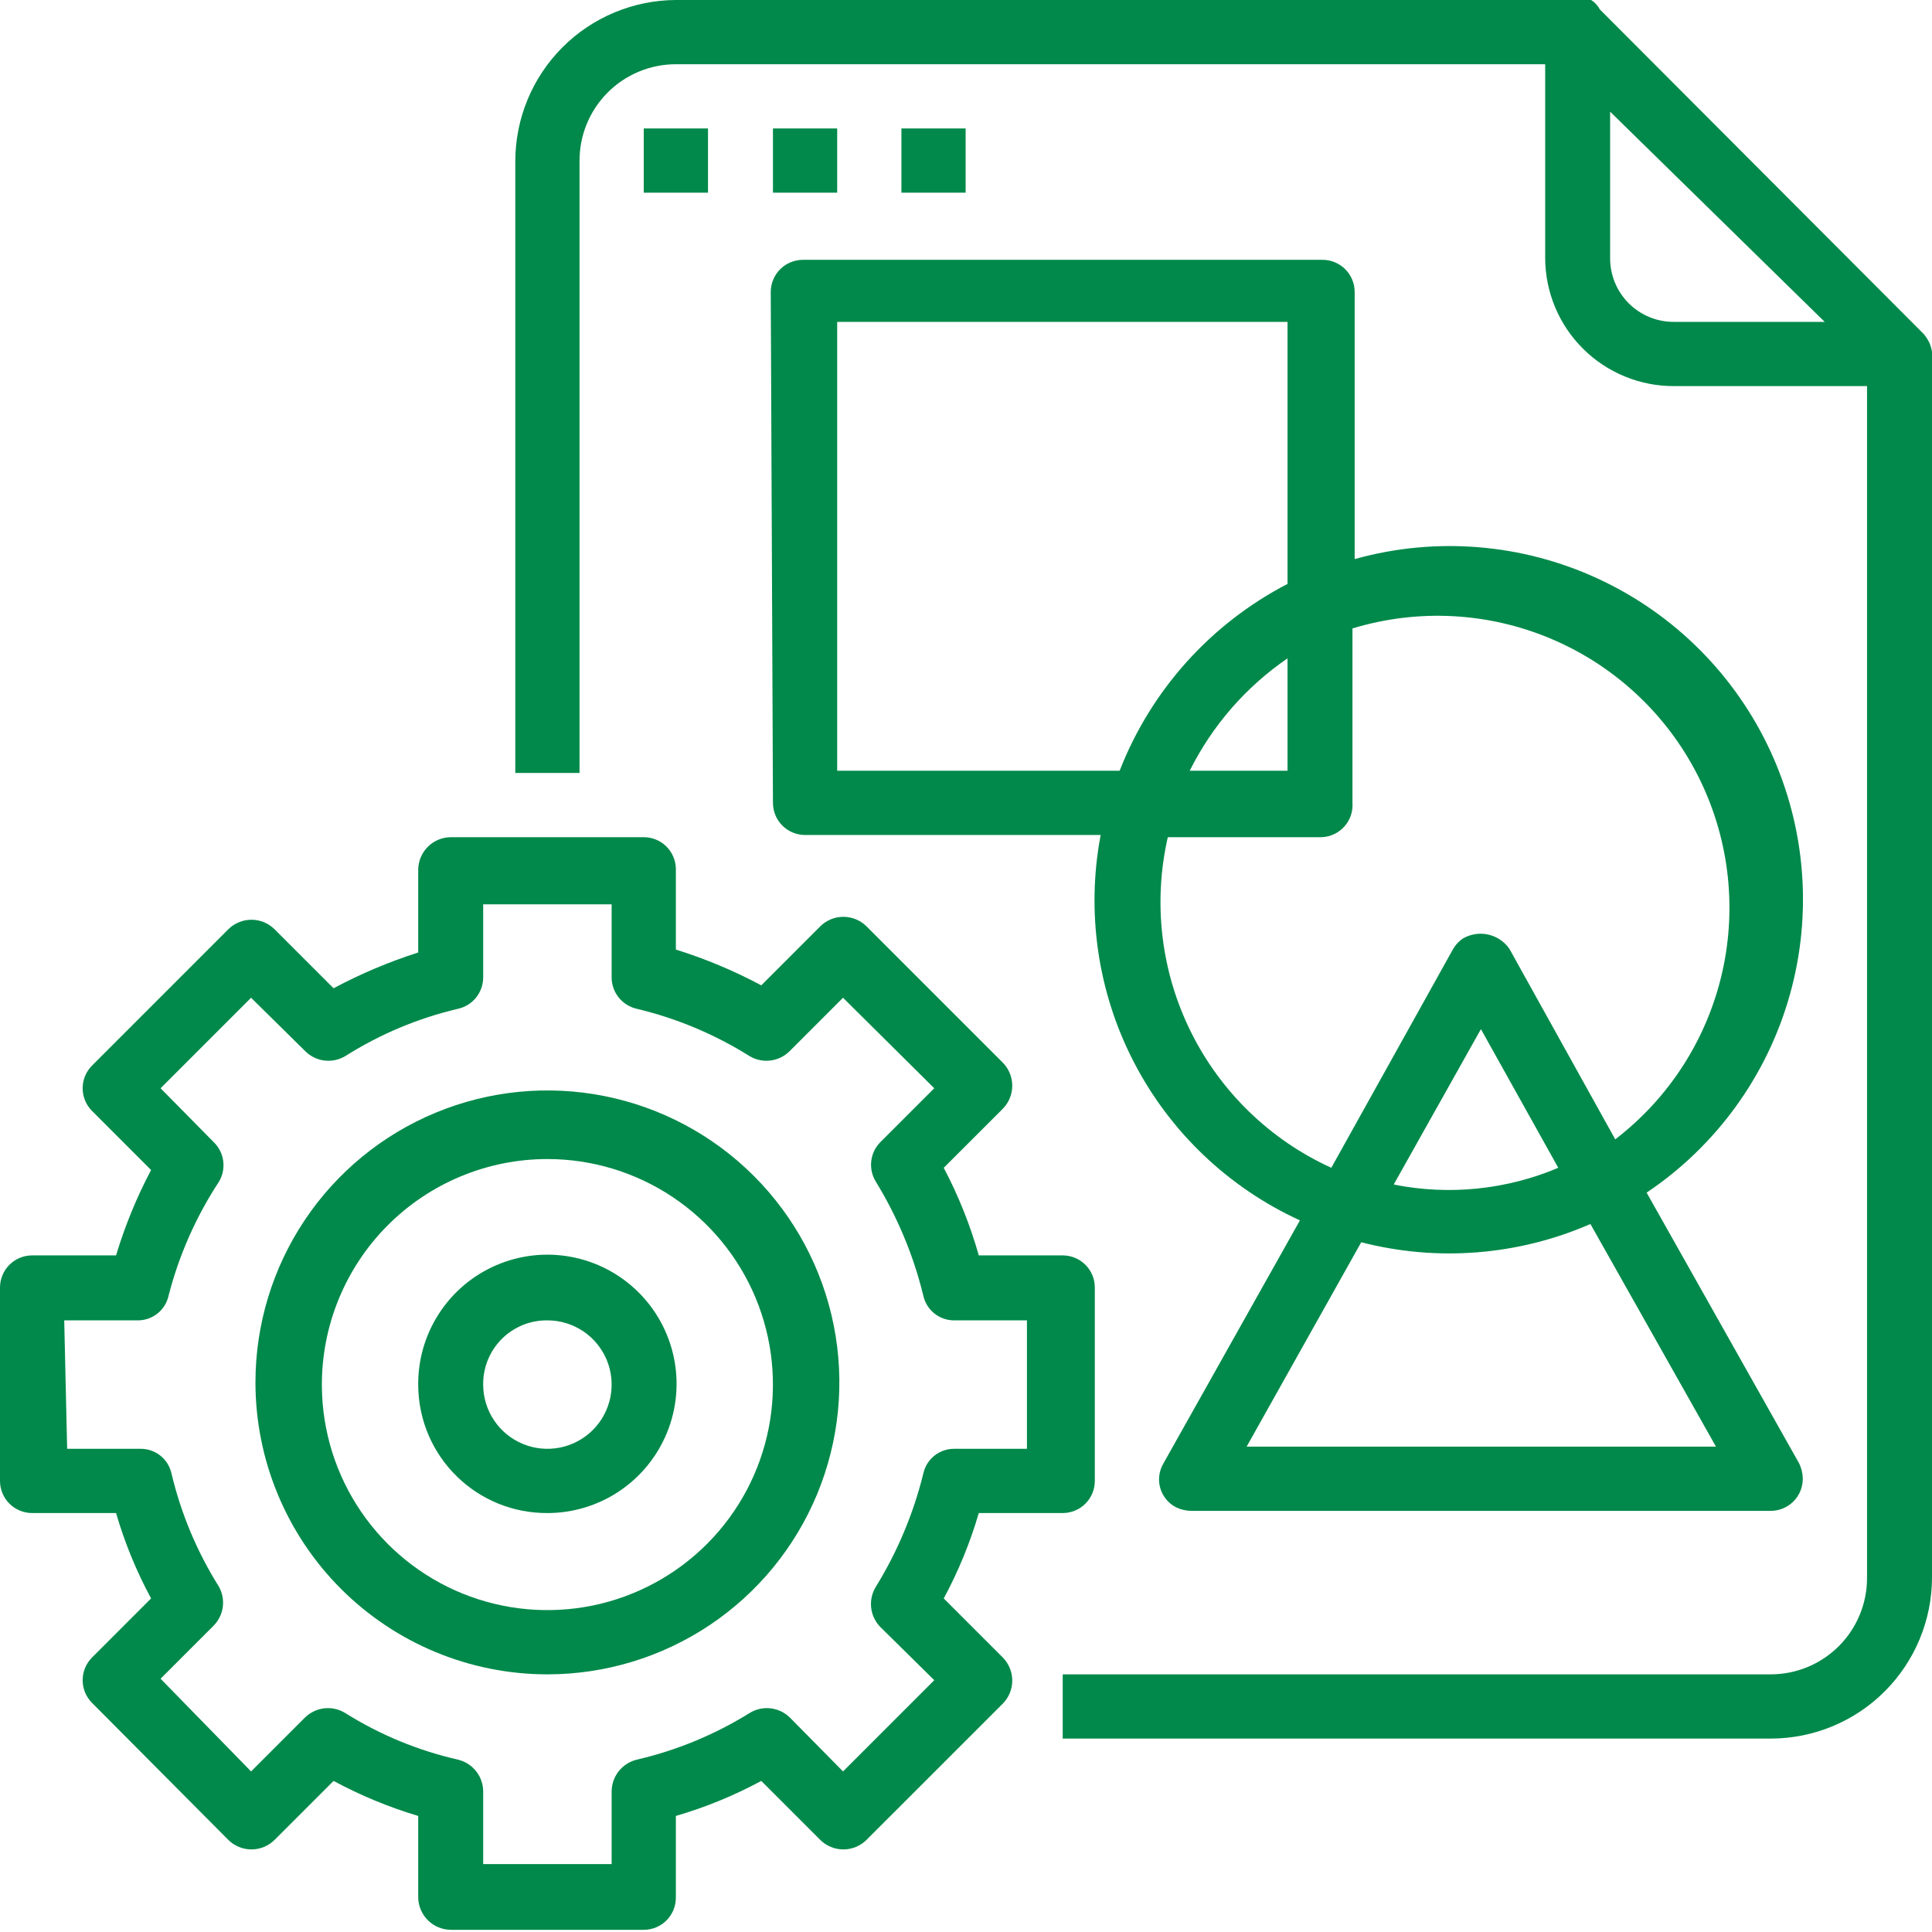
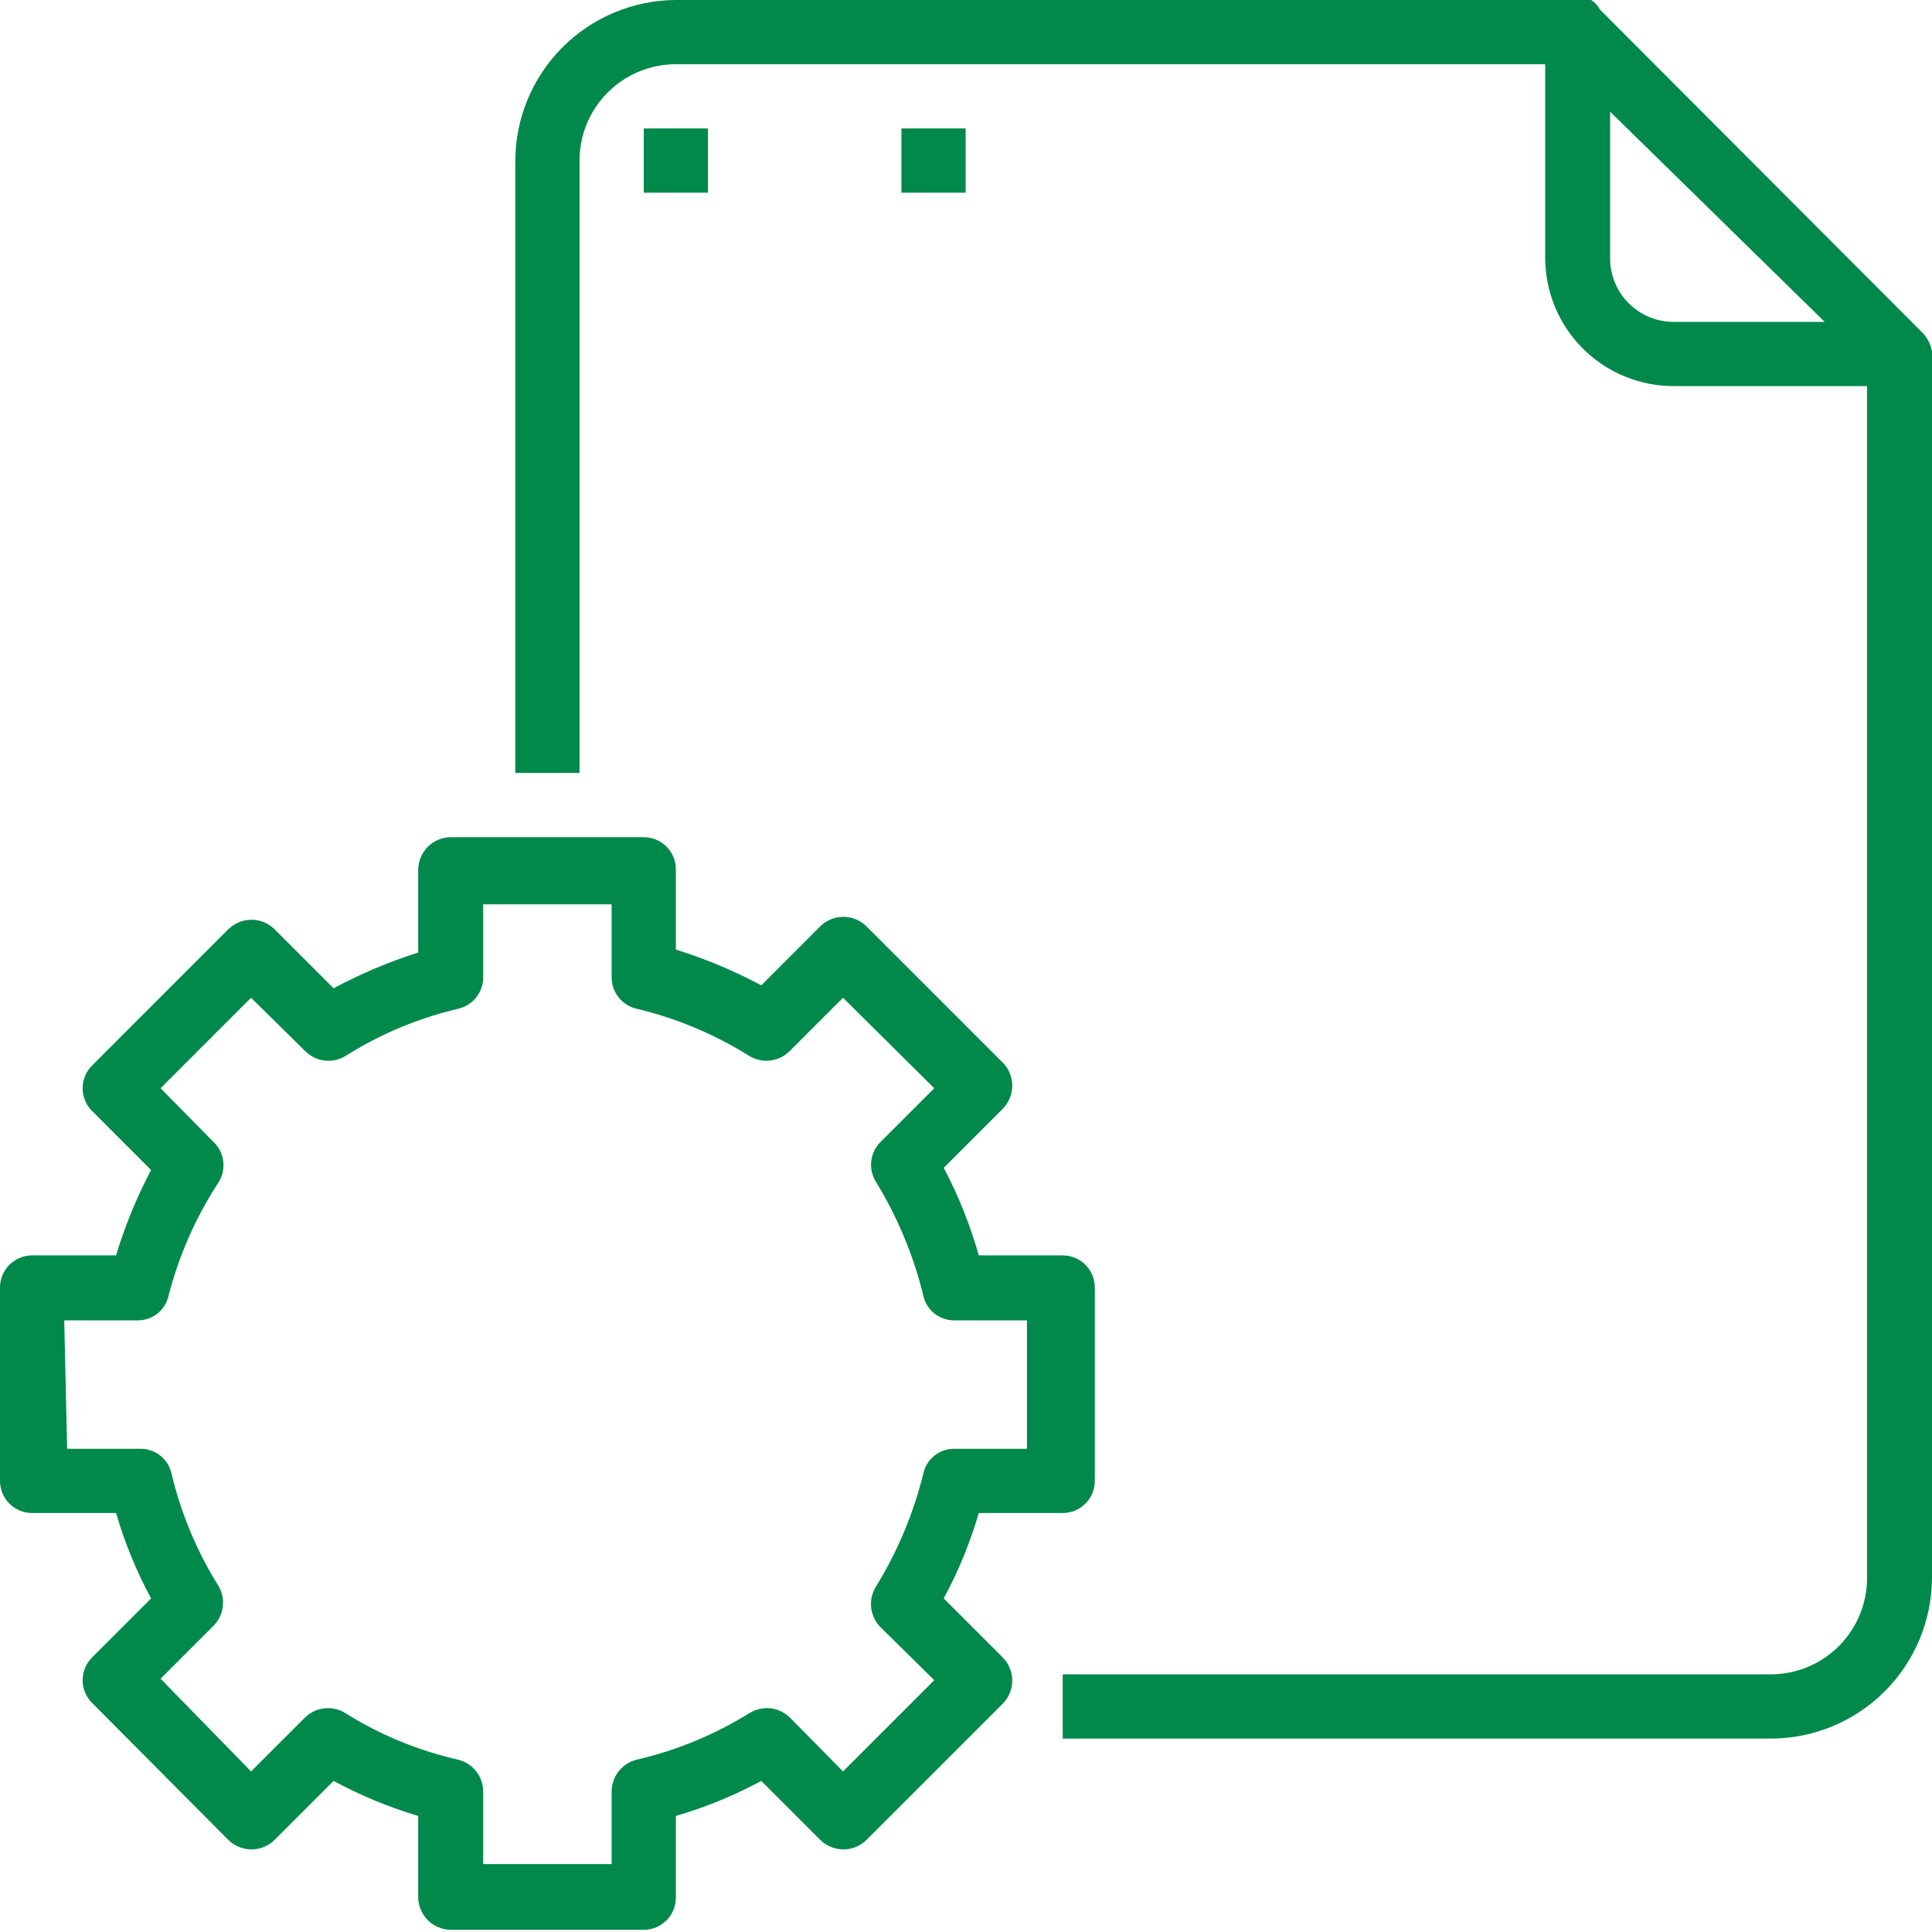
<svg xmlns="http://www.w3.org/2000/svg" width="86" height="86" viewBox="0 0 86 86" fill="none">
  <path d="M31.515 5.718H28.656V8.577H31.515V5.718Z" fill="#00894A" />
-   <path d="M37.266 5.718H34.407V8.577H37.266V5.718Z" fill="#00894A" />
  <path d="M42.984 5.718H40.125V8.577H42.984V5.718Z" fill="#00894A" />
  <path d="M85.903 15.303C85.835 15.151 85.748 15.009 85.643 14.88L71.217 0.422C71.127 0.25 70.992 0.104 70.827 0V0H70.438H30.085C28.187 0.009 26.369 0.769 25.029 2.114C23.69 3.46 22.938 5.282 22.938 7.18V34.407H25.797V7.18C25.793 6.614 25.9 6.053 26.114 5.529C26.327 5.005 26.643 4.528 27.041 4.127C27.44 3.725 27.914 3.406 28.437 3.189C28.959 2.971 29.519 2.859 30.085 2.859H68.781V11.469C68.781 12.223 68.93 12.969 69.219 13.665C69.508 14.361 69.932 14.992 70.467 15.524C71.001 16.055 71.635 16.476 72.333 16.761C73.031 17.047 73.778 17.191 74.531 17.187H83.108V70.21C83.113 70.776 83.005 71.337 82.791 71.861C82.578 72.385 82.263 72.862 81.864 73.264C81.465 73.665 80.991 73.984 80.469 74.202C79.946 74.419 79.386 74.531 78.82 74.531H47.305V77.39H78.82C80.724 77.39 82.55 76.634 83.897 75.287C85.243 73.941 86 72.114 86 70.21V15.66C85.981 15.538 85.948 15.418 85.903 15.303V15.303ZM74.531 14.328C74.154 14.332 73.781 14.261 73.432 14.119C73.083 13.977 72.766 13.767 72.5 13.5C72.233 13.234 72.023 12.917 71.881 12.568C71.739 12.219 71.668 11.845 71.672 11.469V4.971L81.224 14.328H74.531Z" fill="#00894A" />
  <path d="M1.43 67.351H5.166C5.55 68.669 6.073 69.944 6.725 71.152L4.094 73.784C3.828 74.052 3.679 74.414 3.679 74.791C3.679 75.168 3.828 75.531 4.094 75.798L10.169 81.906C10.443 82.174 10.81 82.324 11.193 82.324C11.575 82.324 11.943 82.174 12.216 81.906L14.848 79.275C16.048 79.921 17.311 80.444 18.616 80.834V84.473C18.625 84.855 18.783 85.219 19.056 85.486C19.329 85.753 19.696 85.903 20.079 85.903H28.656C29.035 85.903 29.399 85.752 29.667 85.484C29.935 85.216 30.085 84.852 30.085 84.473V80.834C31.404 80.45 32.678 79.927 33.887 79.275L36.518 81.906C36.792 82.174 37.159 82.324 37.542 82.324C37.924 82.324 38.292 82.174 38.565 81.906L44.641 75.831C44.909 75.557 45.059 75.19 45.059 74.807C45.059 74.425 44.909 74.057 44.641 73.784L42.009 71.152C42.661 69.944 43.184 68.669 43.569 67.351H47.305C47.684 67.351 48.048 67.2 48.316 66.932C48.584 66.664 48.734 66.3 48.734 65.921V57.312C48.734 56.932 48.584 56.569 48.316 56.301C48.048 56.033 47.684 55.882 47.305 55.882H43.569C43.187 54.532 42.664 53.225 42.009 51.983L44.641 49.352C44.909 49.078 45.059 48.711 45.059 48.328C45.059 47.946 44.909 47.578 44.641 47.305L38.565 41.229C38.292 40.961 37.924 40.811 37.542 40.811C37.159 40.811 36.792 40.961 36.518 41.229L33.887 43.861C32.673 43.212 31.4 42.679 30.085 42.269V38.695C30.085 38.316 29.935 37.952 29.667 37.684C29.399 37.416 29.035 37.266 28.656 37.266H20.079C19.696 37.266 19.329 37.415 19.056 37.682C18.783 37.949 18.625 38.313 18.616 38.695V42.399C17.315 42.815 16.054 43.348 14.848 43.991L12.216 41.359C11.943 41.091 11.575 40.941 11.193 40.941C10.81 40.941 10.443 41.091 10.169 41.359L4.094 47.435C3.828 47.703 3.679 48.065 3.679 48.442C3.679 48.819 3.828 49.181 4.094 49.449L6.725 52.081C6.084 53.295 5.562 54.568 5.166 55.882H1.43C1.05 55.882 0.687 56.033 0.419 56.301C0.151 56.569 0 56.932 0 57.312L0 65.921C0 66.3 0.151 66.664 0.419 66.932C0.687 67.2 1.05 67.351 1.43 67.351V67.351ZM2.859 58.774H6.108C6.433 58.781 6.75 58.675 7.005 58.473C7.26 58.271 7.437 57.987 7.505 57.669C7.969 55.868 8.726 54.156 9.747 52.601C9.911 52.325 9.978 52.002 9.937 51.684C9.896 51.366 9.749 51.071 9.519 50.846L7.148 48.442L11.176 44.413L13.581 46.785C13.81 47.017 14.111 47.165 14.435 47.207C14.759 47.248 15.087 47.179 15.368 47.012C16.916 46.032 18.619 45.318 20.404 44.901C20.718 44.827 20.999 44.649 21.2 44.395C21.401 44.141 21.509 43.827 21.508 43.504V40.255H27.226V43.504C27.225 43.827 27.334 44.141 27.535 44.395C27.735 44.649 28.016 44.827 28.331 44.901C30.114 45.325 31.815 46.038 33.367 47.012C33.647 47.179 33.976 47.248 34.3 47.207C34.623 47.165 34.924 47.017 35.154 46.785L37.526 44.413L41.587 48.442L39.182 50.846C38.958 51.075 38.817 51.372 38.782 51.69C38.746 52.008 38.819 52.329 38.987 52.601C39.949 54.171 40.662 55.88 41.099 57.669C41.166 57.981 41.338 58.261 41.586 58.462C41.835 58.663 42.145 58.773 42.464 58.774H45.713V64.492H42.464C42.145 64.492 41.835 64.602 41.586 64.803C41.338 65.004 41.166 65.284 41.099 65.597C40.661 67.375 39.949 69.073 38.987 70.632C38.816 70.909 38.743 71.236 38.778 71.559C38.813 71.883 38.956 72.186 39.182 72.419L41.587 74.791L37.526 78.852L35.154 76.448C34.92 76.221 34.617 76.079 34.294 76.043C33.97 76.008 33.644 76.082 33.367 76.253C31.814 77.218 30.112 77.92 28.331 78.332C28.019 78.411 27.741 78.591 27.541 78.843C27.342 79.096 27.231 79.407 27.226 79.73V82.978H21.508V79.73C21.504 79.407 21.393 79.096 21.193 78.843C20.993 78.591 20.716 78.411 20.404 78.332C18.62 77.928 16.917 77.225 15.368 76.253C15.091 76.082 14.764 76.008 14.441 76.043C14.117 76.079 13.814 76.221 13.581 76.448L11.176 78.852L7.148 74.726L9.519 72.354C9.736 72.129 9.876 71.841 9.917 71.531C9.958 71.221 9.898 70.906 9.747 70.632C8.772 69.081 8.059 67.379 7.635 65.597C7.567 65.279 7.39 64.994 7.135 64.793C6.88 64.591 6.563 64.485 6.238 64.492H2.989L2.859 58.774Z" fill="#00894A" />
-   <path d="M24.367 74.531C26.938 74.531 29.45 73.769 31.587 72.341C33.724 70.913 35.39 68.883 36.374 66.509C37.357 64.134 37.615 61.521 37.113 59C36.612 56.479 35.374 54.163 33.557 52.346C31.739 50.528 29.424 49.291 26.903 48.789C24.382 48.288 21.769 48.545 19.394 49.529C17.019 50.512 14.99 52.178 13.562 54.315C12.134 56.452 11.371 58.965 11.371 61.535C11.371 64.982 12.741 68.288 15.178 70.725C17.615 73.162 20.921 74.531 24.367 74.531ZM24.367 51.593C26.349 51.594 28.286 52.18 29.934 53.279C31.583 54.378 32.87 55.94 33.633 57.769C34.395 59.597 34.6 61.611 34.22 63.556C33.841 65.501 32.894 67.29 31.5 68.697C30.105 70.105 28.326 71.069 26.385 71.467C24.444 71.865 22.428 71.68 20.592 70.936C18.756 70.191 17.182 68.919 16.067 67.281C14.952 65.643 14.347 63.712 14.328 61.73C14.315 60.404 14.565 59.088 15.064 57.858C15.563 56.629 16.3 55.511 17.234 54.568C18.167 53.626 19.278 52.877 20.503 52.367C21.727 51.856 23.041 51.593 24.367 51.593V51.593Z" fill="#00894A" />
-   <path d="M24.367 67.351C25.51 67.351 26.627 67.01 27.575 66.372C28.523 65.734 29.26 64.828 29.691 63.77C30.123 62.712 30.229 61.549 29.996 60.43C29.763 59.311 29.203 58.287 28.385 57.488C27.568 56.689 26.531 56.152 25.407 55.945C24.283 55.738 23.123 55.87 22.075 56.326C21.027 56.781 20.138 57.538 19.522 58.501C18.906 59.463 18.591 60.588 18.617 61.73C18.642 63.236 19.26 64.67 20.337 65.722C21.414 66.775 22.862 67.36 24.367 67.351V67.351ZM24.367 58.774C24.933 58.774 25.485 58.941 25.956 59.255C26.426 59.57 26.792 60.016 27.009 60.539C27.225 61.061 27.282 61.636 27.171 62.191C27.061 62.745 26.789 63.255 26.389 63.654C25.989 64.054 25.48 64.327 24.925 64.437C24.37 64.547 23.796 64.491 23.273 64.274C22.751 64.058 22.304 63.691 21.99 63.221C21.676 62.751 21.508 62.198 21.508 61.633C21.504 61.256 21.575 60.882 21.717 60.533C21.859 60.185 22.07 59.868 22.336 59.601C22.602 59.335 22.919 59.125 23.268 58.982C23.617 58.84 23.991 58.769 24.367 58.774V58.774Z" fill="#00894A" />
-   <path d="M34.407 35.739C34.407 36.118 34.557 36.481 34.825 36.749C35.093 37.017 35.457 37.168 35.836 37.168H48.994C48.343 40.607 48.862 44.166 50.47 47.275C52.078 50.385 54.681 52.866 57.864 54.323L51.788 65.142C51.692 65.305 51.629 65.486 51.605 65.674C51.58 65.862 51.594 66.053 51.646 66.235C51.698 66.417 51.786 66.587 51.905 66.734C52.025 66.882 52.173 67.003 52.341 67.091C52.554 67.194 52.786 67.25 53.023 67.254H78.82C79.199 67.254 79.563 67.103 79.831 66.835C80.099 66.567 80.249 66.203 80.249 65.824C80.246 65.587 80.19 65.355 80.087 65.142L73.297 53.088C76.4 51.005 78.66 47.884 79.671 44.285C80.682 40.687 80.378 36.846 78.814 33.451C77.249 30.056 74.527 27.329 71.134 25.76C67.742 24.191 63.901 23.881 60.301 24.887V12.996C60.301 12.617 60.15 12.253 59.882 11.985C59.614 11.717 59.25 11.566 58.871 11.566H35.739C35.359 11.566 34.996 11.717 34.728 11.985C34.46 12.253 34.309 12.617 34.309 12.996L34.407 35.739ZM76.383 64.394H55.492L60.593 55.297C63.989 56.172 67.58 55.886 70.795 54.485L76.383 64.394ZM62.055 52.698L65.921 45.81L69.365 51.983C67.058 52.959 64.512 53.219 62.055 52.731V52.698ZM60.203 35.739V27.974C63.116 27.087 66.247 27.251 69.05 28.437C71.854 29.623 74.153 31.755 75.545 34.462C76.937 37.17 77.335 40.28 76.669 43.25C76.003 46.221 74.315 48.863 71.9 50.716L67.189 42.236C66.964 41.911 66.624 41.684 66.239 41.599C65.853 41.515 65.449 41.58 65.109 41.782C64.937 41.901 64.793 42.056 64.687 42.236L59.261 51.983C56.54 50.742 54.329 48.6 53.004 45.919C51.678 43.238 51.318 40.182 51.983 37.266H58.839C59.029 37.257 59.217 37.211 59.389 37.129C59.562 37.048 59.716 36.932 59.843 36.79C59.97 36.648 60.068 36.481 60.13 36.301C60.191 36.12 60.217 35.929 60.203 35.739V35.739ZM52.958 34.309C53.961 32.298 55.459 30.576 57.312 29.306V34.309H52.958ZM37.266 14.328H57.312V25.992C53.893 27.765 51.237 30.721 49.839 34.309H37.266V14.328Z" fill="#00894A" />
</svg>